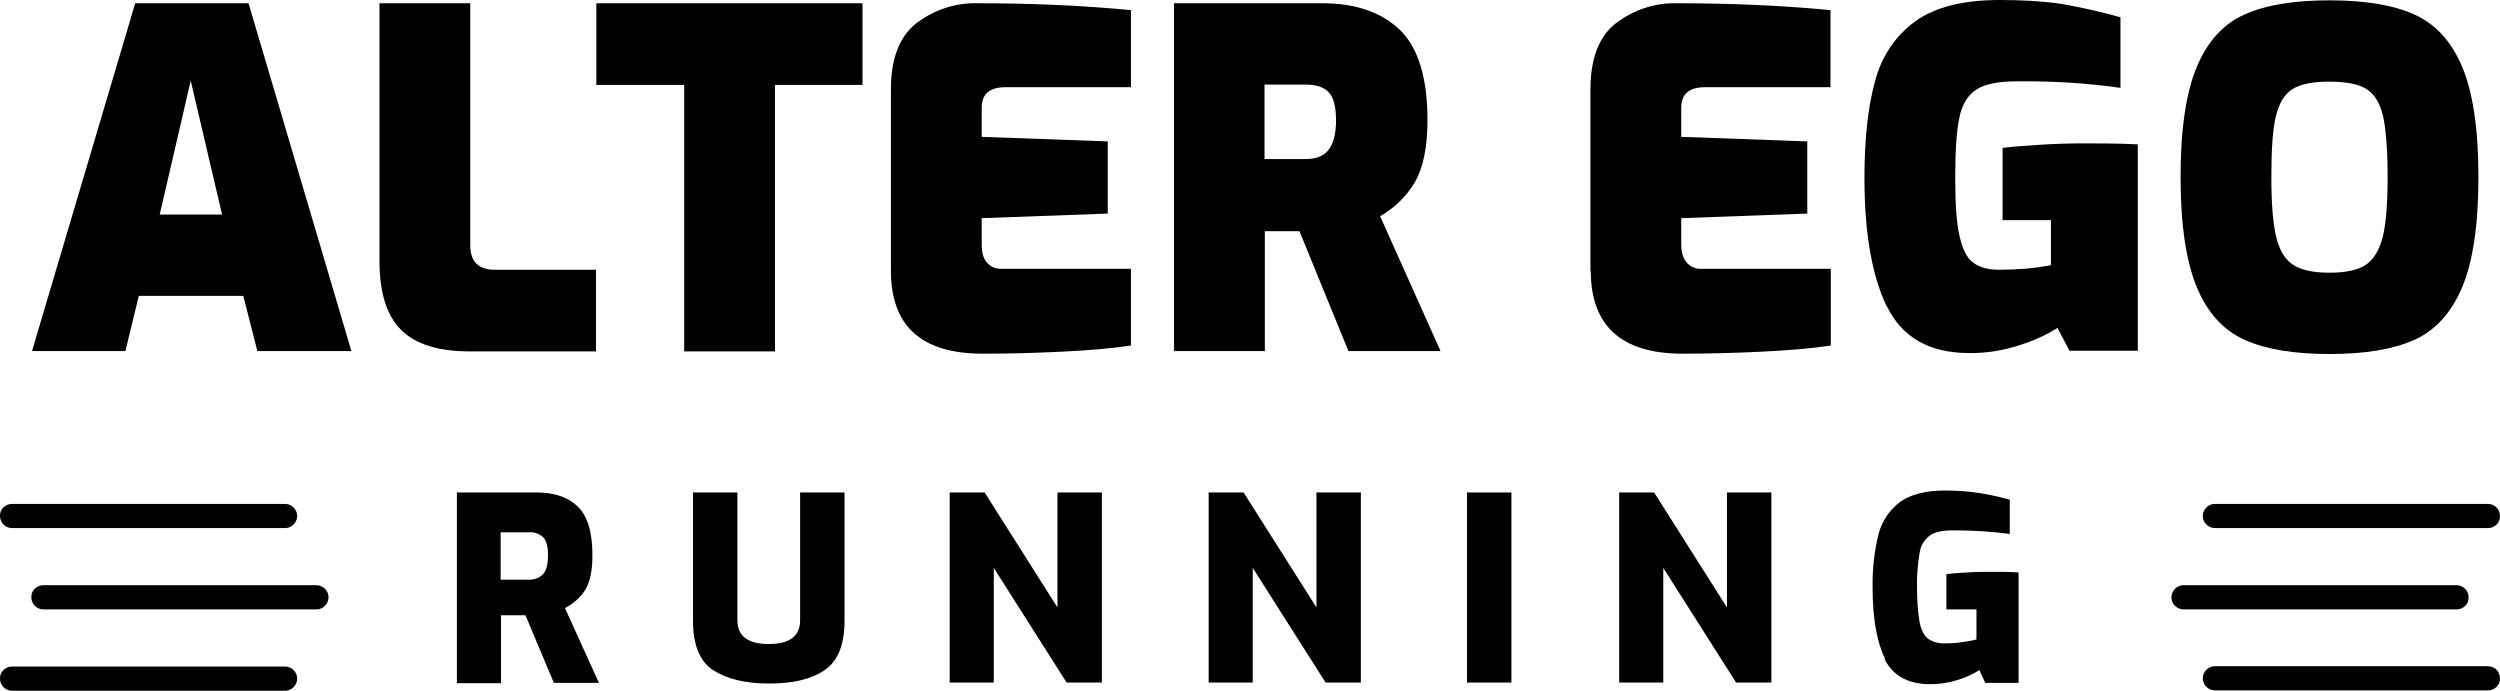
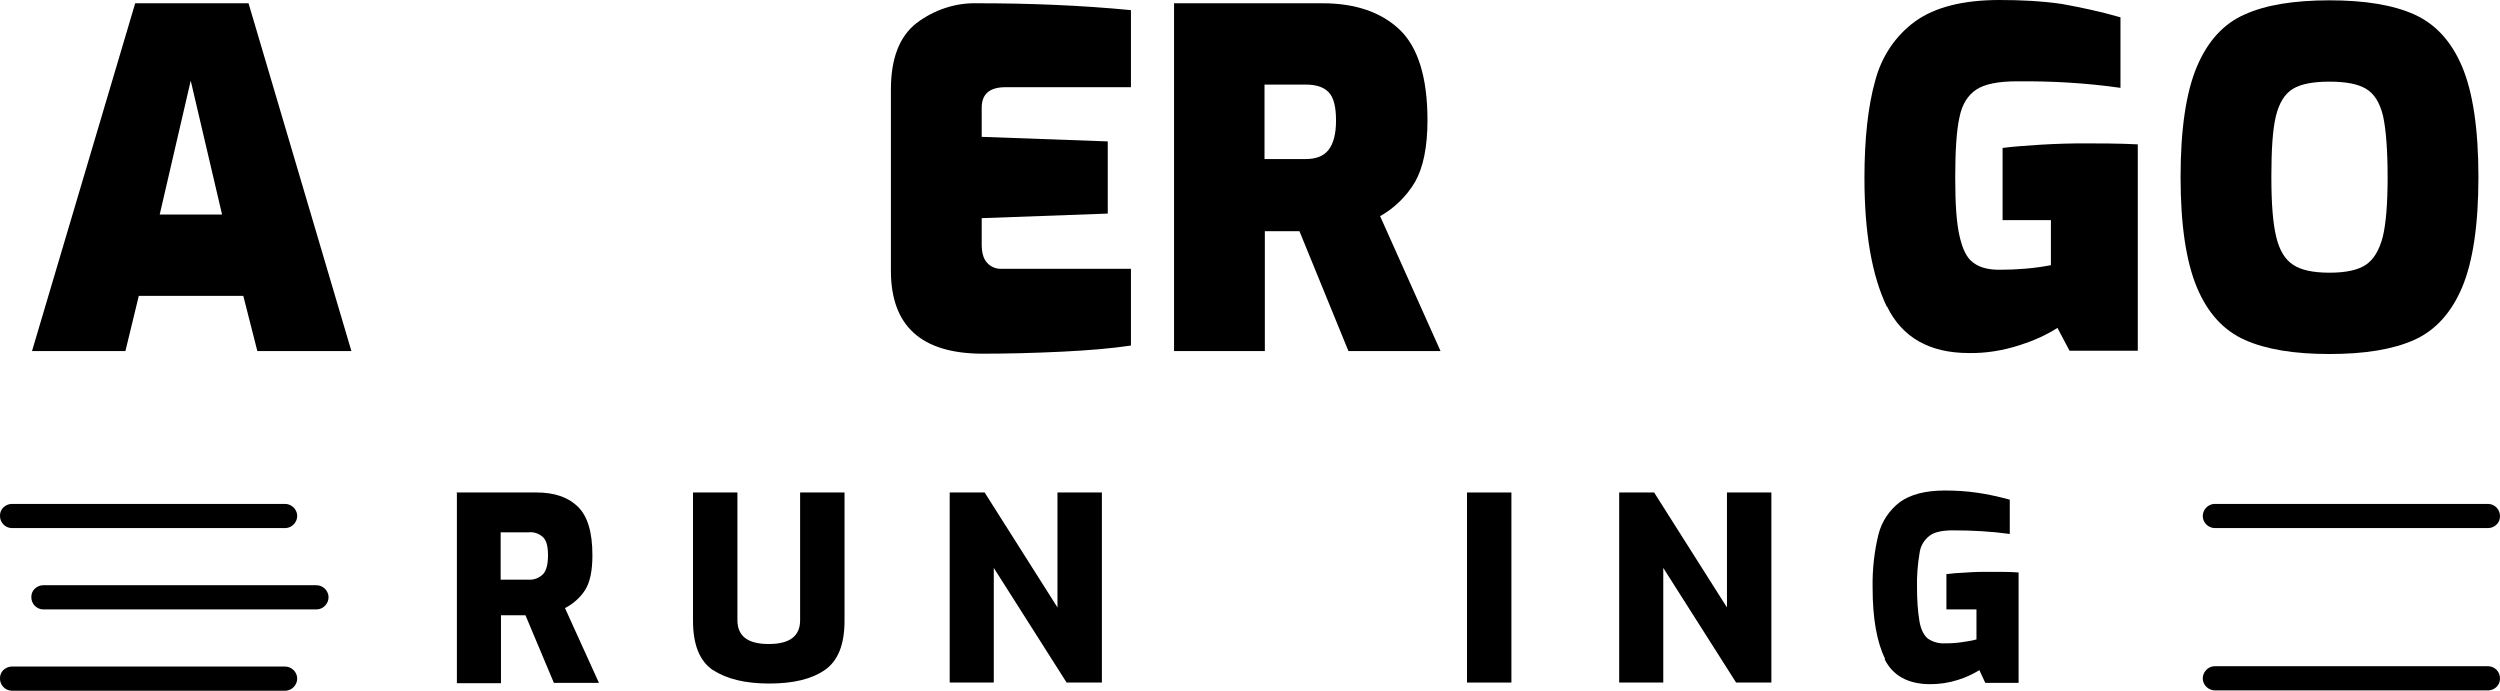
<svg xmlns="http://www.w3.org/2000/svg" id="Default" viewBox="0 0 765.51 211.5">
  <defs>
    <style>.cls-1{fill:#000;stroke-width:0px;}</style>
  </defs>
  <path class="cls-1" d="M762,161.7h-83.6c-2,.1-3.8-1.5-3.9-3.5-.1-2,1.5-3.8,3.5-3.9h84c2,.1,3.6,1.8,3.5,3.9,0,1.9-1.6,3.4-3.5,3.5h0Z" />
-   <path class="cls-1" d="M752.4,186.6h-83.6c-2,.1-3.8-1.5-3.9-3.5-.1-2,1.5-3.8,3.5-3.9h84c2,.1,3.6,1.8,3.5,3.9,0,1.9-1.6,3.4-3.5,3.5Z" />
  <path class="cls-1" d="M762,211.4h-83.6c-2,.1-3.8-1.5-3.9-3.5-.1-2,1.5-3.8,3.5-3.9h84c2,.1,3.6,1.8,3.5,3.9,0,1.9-1.6,3.4-3.5,3.5Z" />
-   <path class="cls-1" d="M87.1,161.7H3.5c-2-.1-3.6-1.8-3.5-3.9,0-1.9,1.6-3.4,3.5-3.5h83.6c2-.1,3.8,1.5,3.9,3.5s-1.5,3.8-3.5,3.9h-.4Z" />
+   <path class="cls-1" d="M87.1,161.7H3.5c-2-.1-3.6-1.8-3.5-3.9,0-1.9,1.6-3.4,3.5-3.5h83.6c2-.1,3.8,1.5,3.9,3.5s-1.5,3.8-3.5,3.9h-.4" />
  <path class="cls-1" d="M96.8,186.6H13.1c-2-.1-3.6-1.8-3.5-3.9,0-1.9,1.6-3.4,3.5-3.5h83.6c2-.1,3.8,1.5,3.9,3.5s-1.5,3.8-3.5,3.9h-.4.1Z" />
  <path class="cls-1" d="M87.1,211.5H3.5c-2-.1-3.6-1.8-3.5-3.9,0-1.9,1.6-3.4,3.5-3.5h83.6c2-.1,3.8,1.5,3.9,3.5s-1.5,3.8-3.5,3.9h-.4Z" />
  <path class="cls-1" d="M41.4,1h34.7l31.5,106.5h-28.8l-4.3-16.9h-32l-4.1,16.9H9.8L41.4,1ZM68,65.7l-9.6-41-9.5,41h19.1Z" />
-   <path class="cls-1" d="M122.8,101c-4.4-4.4-6.6-11.4-6.6-21.1V1h27.8v74.1c0,5,2.5,7.5,7.5,7.5h31v25h-38.6c-9.7,0-16.7-2.2-21.1-6.6Z" />
-   <path class="cls-1" d="M209.4,26h-26.8V1h81.5v25h-26.8v81.6h-27.8V26h-.1Z" />
  <path class="cls-1" d="M272.8,83V27.4c0-9.5,2.6-16.2,7.8-20.3,5.4-4.1,12-6.3,18.7-6.1,15.7,0,31.4.6,47,2.1v23.6h-38.4c-4.9,0-7.3,2.1-7.3,6.3v8.9l38.6,1.4v22.1l-38.6,1.4v8c0,2.5.5,4.4,1.6,5.6,1.1,1.3,2.8,2,4.5,1.9h39.6v23.5c-5.9.9-13.1,1.5-21.4,1.9-8.4.4-16.4.6-24,.6-18.8,0-28.1-8.5-28.1-25.4v.1Z" />
  <path class="cls-1" d="M359.4,1h45.5c10.1,0,18,2.7,23.7,8.1,5.6,5.4,8.5,14.6,8.5,27.7,0,8.2-1.3,14.5-3.8,18.9-2.6,4.4-6.3,8-10.7,10.5l18.5,41.3h-28.2l-15-36.7h-10.6v36.7h-27.8V1h-.1ZM399.8,48.7c3.2,0,5.5-.9,7-2.8s2.3-4.9,2.3-9-.7-7-2.2-8.6-3.8-2.4-7.1-2.4h-12.6v22.8h12.6Z" />
-   <path class="cls-1" d="M487,83V27.4c0-9.5,2.6-16.2,7.8-20.3,5.4-4.1,12-6.3,18.7-6.1,15.7,0,31.4.6,47,2.1v23.6h-38.4c-4.9,0-7.3,2.1-7.3,6.3v8.9l38.6,1.4v22.1l-38.6,1.4v8c0,2.5.6,4.4,1.7,5.6,1.1,1.3,2.8,2,4.5,1.9h39.6v23.5c-5.9.9-13.1,1.5-21.4,1.9-8.4.4-16.4.6-24,.6-18.7,0-28.1-8.5-28.1-25.4l-.1.1Z" />
  <path class="cls-1" d="M577.8,94c-4.6-9.5-6.9-22.7-6.9-39.5,0-12,1.1-22,3.3-29.8,1.9-7.3,6.2-13.8,12.3-18.2,6-4.3,14.6-6.5,25.8-6.5,6.4,0,12.7.3,19,1.2,6.1,1.1,12.1,2.4,18,4.1v21.6c-10.5-1.5-21.1-2.1-31.7-2-5.6,0-9.8.8-12.4,2.5-2.6,1.7-4.4,4.5-5.2,8.5-.9,4-1.3,10.2-1.3,18.5s.4,13.8,1.3,17.8,2.2,6.8,4.2,8.2c1.9,1.5,4.6,2.2,8,2.2,5.3,0,10.6-.4,15.8-1.4v-13.8h-14.8v-22.1c3-.4,6.9-.7,11.8-1,4.9-.3,9.3-.4,13.3-.4s10.4,0,16.3.3v63.2h-20.9l-3.7-7c-3.6,2.3-7.5,4-11.6,5.3-5,1.6-10.2,2.5-15.5,2.4-12.1,0-20.5-4.8-25.1-14.3v.2Z" />
  <path class="cls-1" d="M687.4,104.1c-6.5-2.9-11.4-8.2-14.7-16.1s-5-19.1-5-33.8,1.7-26,5-33.8,8.2-13.2,14.7-16c6.4-2.9,15.1-4.3,25.9-4.3s19.4,1.4,25.9,4.3,11.4,8.2,14.7,16,5,19.1,5,33.8-1.7,26-5,33.8-8.2,13.2-14.7,16.1-15.1,4.3-25.9,4.3-19.4-1.4-25.9-4.3ZM724.4,81.1c2.4-1.6,4.1-4.4,5.2-8.5,1-4.1,1.5-10.2,1.5-18.4s-.5-14.6-1.4-18.7c-1-4.1-2.7-6.8-5.2-8.3s-6.2-2.2-11.2-2.2-8.7.7-11.2,2.2-4.2,4.3-5.2,8.3c-1,4.1-1.4,10.3-1.4,18.7s.5,14.3,1.5,18.4,2.7,6.9,5.2,8.5c2.4,1.6,6.1,2.4,11.1,2.4s8.7-.8,11.1-2.4h0Z" />
  <path class="cls-1" d="M139.8,150.8h24.5c5.4,0,9.6,1.4,12.6,4.3s4.5,7.8,4.5,14.9c0,4.7-.7,8.2-2.2,10.6-1.5,2.4-3.7,4.3-6.2,5.6l10.4,22.9h-13.8l-8.7-20.7h-7.5v20.8h-13.5v-58.2l-.1-.2ZM161.8,177.5c1.7.1,3.3-.5,4.5-1.7,1-1.1,1.5-3,1.5-5.8s-.5-4.5-1.5-5.5c-1.2-1.1-2.8-1.7-4.5-1.5h-8.5v14.5h8.5Z" />
  <path class="cls-1" d="M218.3,205.2c-4.1-2.8-6.1-7.8-6.1-15.2v-39.2h13.6v39.1c0,4.9,3.2,7.3,9.6,7.3s9.6-2.4,9.6-7.3v-39.1h13.6v39.2c0,7.4-2,12.4-6.1,15.2s-9.7,4.1-17,4.1-13-1.4-17.1-4.1h-.1Z" />
  <path class="cls-1" d="M290.8,150.8h10.7l22.3,35.2v-35.2h13.6v58.2h-10.8l-22.3-35.1v35.1h-13.5v-58.2h0Z" />
-   <path class="cls-1" d="M370.1,150.8h10.7l22.3,35.2v-35.2h13.6v58.2h-10.8l-22.3-35.1v35.1h-13.5v-58.2h0Z" />
  <path class="cls-1" d="M449.2,150.8h13.6v58.2h-13.6v-58.2Z" />
  <path class="cls-1" d="M495.8,150.8h10.7l22.3,35.2v-35.2h13.6v58.2h-10.8l-22.3-35.1v35.1h-13.5v-58.2Z" />
  <path class="cls-1" d="M577.2,201.7c-2.5-5.1-3.8-12.3-3.8-21.8-.1-5.5.5-11,1.8-16.3,1-3.9,3.3-7.4,6.6-9.9,3.2-2.3,7.8-3.5,13.7-3.5,3.4,0,6.7.2,10.1.7,2.8.4,6.1,1.1,9.8,2.1v10.5c-5.8-.8-11.6-1.1-17.4-1.1-3.2,0-5.6.5-7.1,1.6-1.7,1.3-2.8,3.1-3.1,5.2-.6,3.6-.9,7.2-.8,10.8,0,3.5.2,7.1.8,10.6.5,2.4,1.4,4.1,2.6,5,1.5,1,3.3,1.5,5.2,1.4,1.8,0,3.6-.1,5.4-.4,1.4-.2,2.8-.4,4.2-.8v-9.2h-9.2v-10.8c1.6-.2,3.7-.4,6.3-.5,2.6-.2,5-.2,7.2-.2,3.4,0,6.3,0,8.6.2v33.8h-10.2l-1.8-3.9c-2.1,1.3-4.3,2.3-6.6,3-2.8.9-5.6,1.3-8.5,1.3-6.7,0-11.4-2.6-13.9-7.6l.1-.2Z" />
</svg>